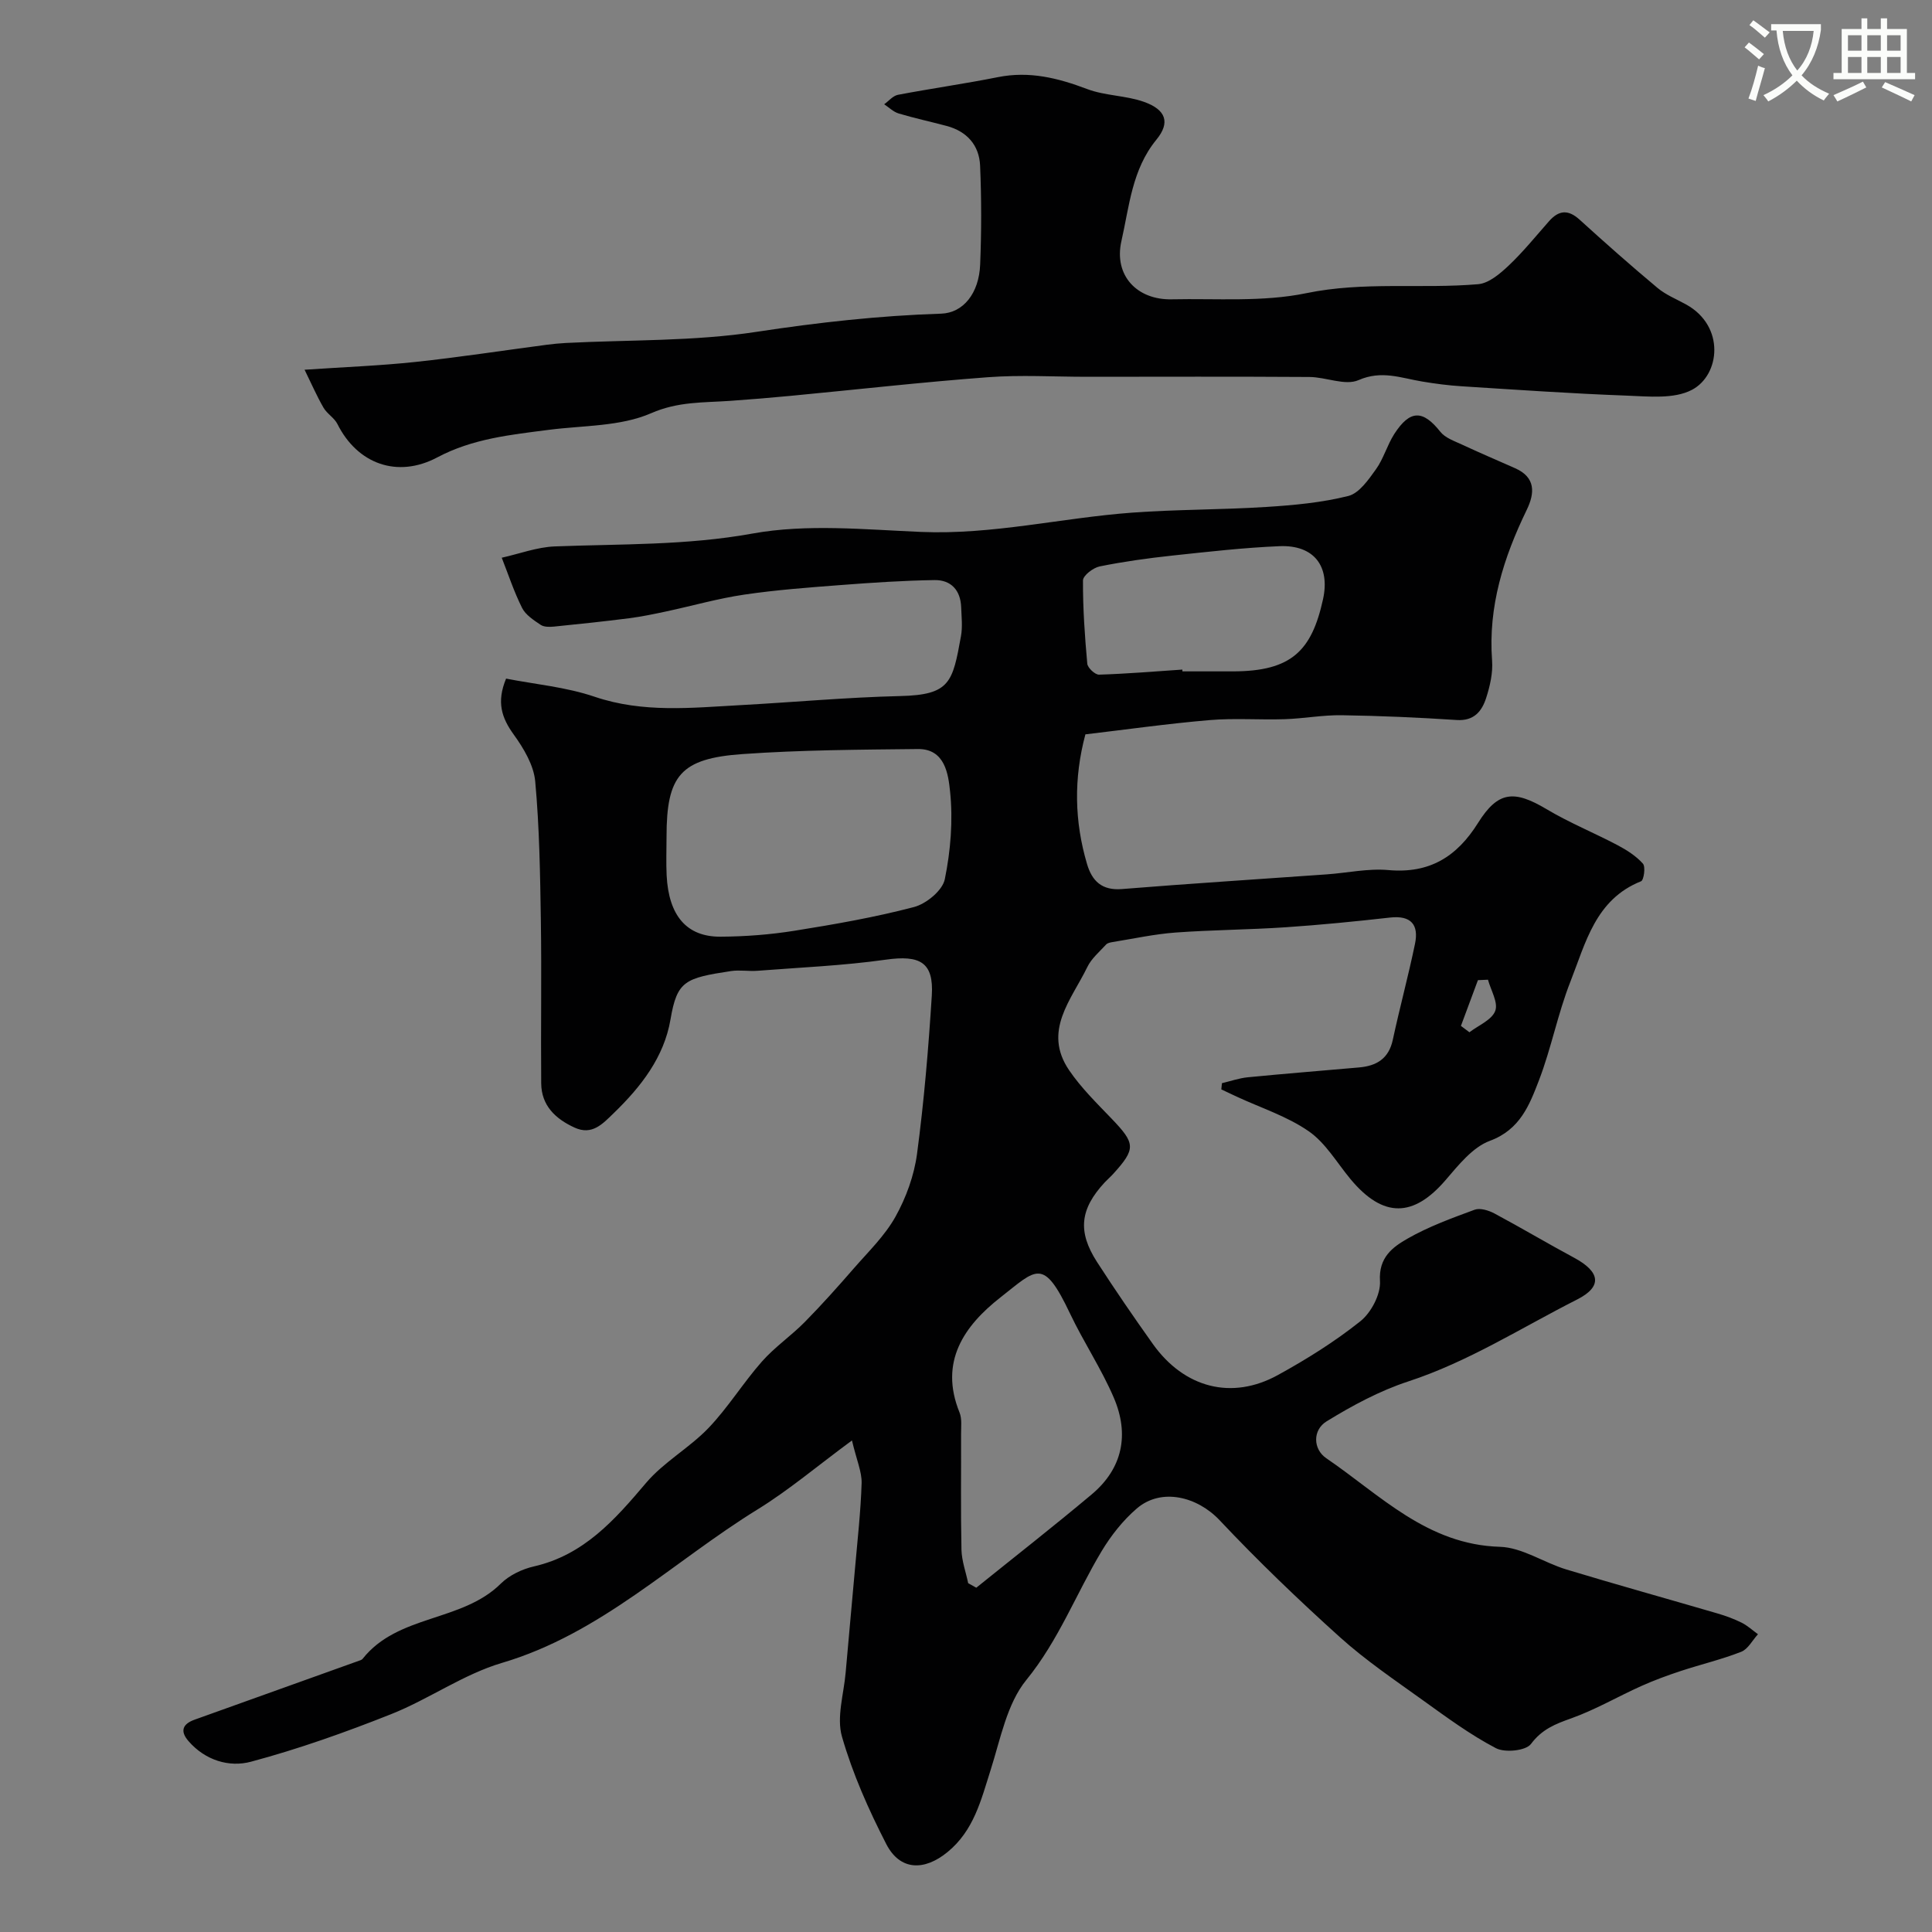
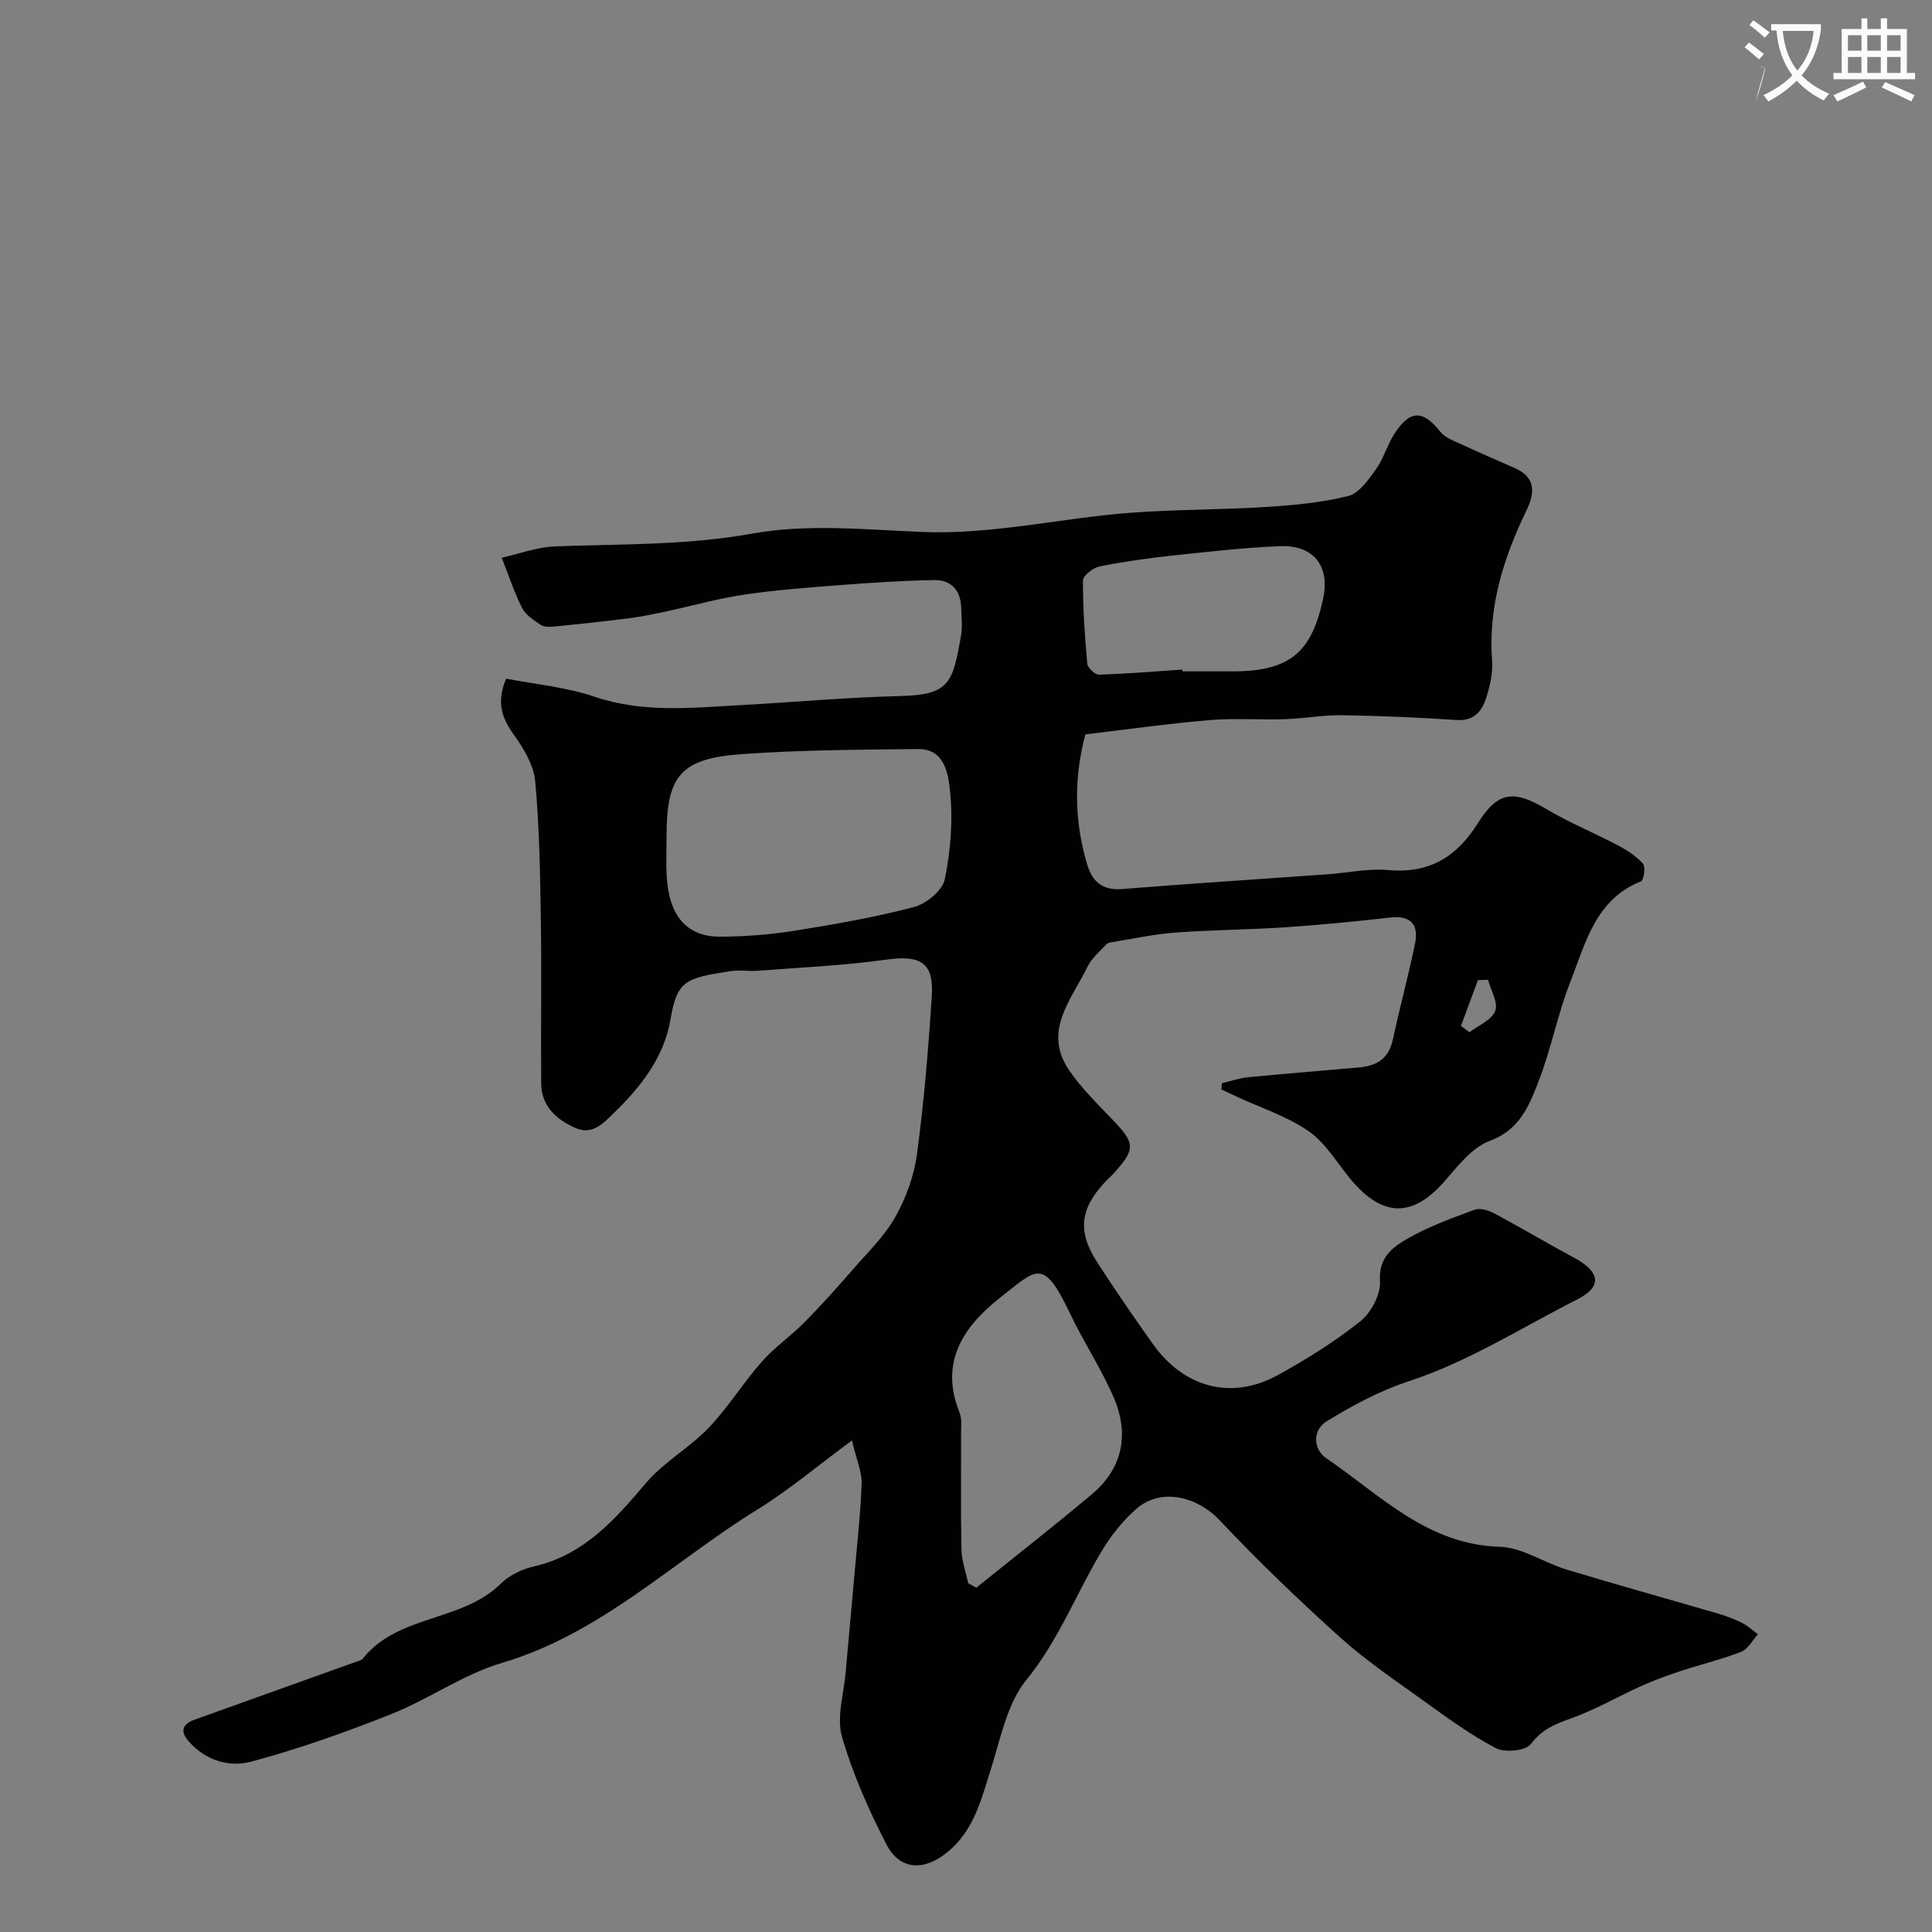
<svg xmlns="http://www.w3.org/2000/svg" enable-background="new 0 0 400 400" viewBox="0 0 400 400">
  <rect x="0" y="0" width="400" height="400" fill="#808080" stroke="none" />
-   <path d="m362.1 8.8c1.1.8 2.1 1.6 3.1 2.4l-1 1.1c-1.3-1.1-2.3-2-3-2.5zm1.9 4.8c.5.2.9.4 1.4.5-.6 2.3-1.3 4.5-1.9 6.8l-1.5-.5c.8-2.1 1.4-4.3 2-6.8zm-1-9.4c1.3.9 2.4 1.8 3.4 2.5l-1 1.1c-1.4-1.2-2.4-2.1-3.2-2.6zm3.7 2.2v-1.4h10.3v1.2c-.5 3.6-1.8 6.8-4 9.4 1.5 1.6 3.4 2.8 5.7 3.8-.3.4-.7.8-1.1 1.4-2.3-1.1-4.1-2.5-5.6-4.1-1.6 1.6-3.6 3.1-5.9 4.3-.3-.5-.7-.9-1-1.3 2.4-1.1 4.4-2.5 6-4.1-1.9-2.5-3-5.6-3.3-9.3h-1.1zm8.8 0h-6.4c.3 3.3 1.3 6 3 8.2 2-2.2 3.1-5.1 3.4-8.2z" fill="#fbfcfa" />
+   <path d="m362.1 8.8c1.1.8 2.1 1.6 3.1 2.4l-1 1.1c-1.3-1.1-2.3-2-3-2.5zm1.9 4.8c.5.2.9.4 1.4.5-.6 2.3-1.3 4.5-1.9 6.8c.8-2.1 1.4-4.3 2-6.8zm-1-9.4c1.3.9 2.4 1.8 3.4 2.5l-1 1.1c-1.4-1.2-2.4-2.1-3.2-2.6zm3.7 2.2v-1.4h10.3v1.2c-.5 3.6-1.8 6.8-4 9.4 1.5 1.6 3.4 2.8 5.7 3.8-.3.4-.7.8-1.1 1.4-2.3-1.1-4.1-2.5-5.6-4.1-1.6 1.6-3.6 3.1-5.9 4.3-.3-.5-.7-.9-1-1.3 2.4-1.1 4.4-2.5 6-4.1-1.9-2.5-3-5.6-3.3-9.3h-1.1zm8.8 0h-6.4c.3 3.3 1.3 6 3 8.2 2-2.2 3.1-5.1 3.4-8.2z" fill="#fbfcfa" />
  <path d="m385.3 3.8h1.3v2.2h2.8v-2.2h1.3v2.2h4.1v9.1h1.7v1.3h-16.9v-1.3h1.7v-9.1h4.1v-2.2zm.4 13.1.7 1.2c-1.8.9-3.8 1.9-6 2.9-.2-.4-.5-.8-.8-1.3 2.3-1 4.3-1.9 6.1-2.8zm-3.1-6.4h2.8v-3.2h-2.8zm0 4.6h2.8v-3.3h-2.8zm4-4.6h2.8v-3.2h-2.8zm0 4.6h2.8v-3.3h-2.8zm3.7 1.9c2.1.9 4.1 1.8 6.1 2.7l-.7 1.3c-2.2-1.1-4.2-2-6.1-2.9zm3.2-9.7h-2.8v3.2h2.8zm-2.8 7.8h2.8v-3.3h-2.8z" fill="#fbfcfa" />
  <g fill="#010102">
    <path d="m176.39 298.23c-7.22 5.32-13.05 10.27-19.48 14.24-17.52 10.79-32.45 25.74-52.97 31.81-7.99 2.36-15.12 7.5-22.94 10.61-9.49 3.77-19.17 7.21-29.02 9.85-4.53 1.22-9.5-.27-12.96-4.27-1.78-2.05-1.24-3.53 1.27-4.43 11.46-4.1 22.92-8.21 34.37-12.32.15-.05.31-.15.41-.27 7.31-9.25 20.55-7.58 28.62-15.58 1.76-1.74 4.4-3 6.85-3.56 10.36-2.37 16.75-9.65 23.22-17.29 3.67-4.33 8.97-7.24 12.93-11.37 4.05-4.24 7.17-9.35 11.06-13.76 2.65-3 6.05-5.32 8.87-8.18 3.52-3.57 6.86-7.32 10.15-11.1 3.01-3.46 6.42-6.75 8.62-10.69 2.21-3.96 3.87-8.54 4.47-13.02 1.45-10.88 2.37-21.84 3.06-32.8.43-6.89-2.45-8.41-9.53-7.41-8.79 1.24-17.7 1.61-26.56 2.3-1.82.14-3.7-.21-5.49.06-9.51 1.45-11.16 2.01-12.52 10.01-1.33 7.84-6.14 13.97-11.76 19.41-2.27 2.19-4.46 4.67-8.12 2.98-3.94-1.81-6.85-4.55-6.89-9.16-.1-11.21.1-22.43-.07-33.64-.15-9.63-.29-19.29-1.17-28.88-.31-3.36-2.39-6.84-4.45-9.69-2.48-3.44-3.61-6.69-1.58-11.58 5.99 1.17 12.4 1.74 18.32 3.75 10.02 3.4 20.09 2.29 30.2 1.74 11.03-.6 22.05-1.62 33.09-1.88 10.35-.24 10.84-2.86 12.57-12.41.35-1.94.11-3.99.04-5.99-.13-3.53-2.12-5.67-5.54-5.61-6.44.1-12.87.53-19.29 1.02-6.71.51-13.44 1.01-20.09 1.99-5.43.8-10.76 2.33-16.14 3.48-2.54.54-5.1 1.08-7.68 1.41-5.18.66-10.37 1.21-15.57 1.73-.91.09-2.06.1-2.75-.36-1.44-.97-3.12-2.05-3.85-3.51-1.67-3.33-2.84-6.91-4.21-10.39 3.65-.81 7.28-2.19 10.96-2.34 13.66-.53 27.23-.18 40.93-2.66 11.3-2.05 23.27-.83 34.92-.34 14.78.62 29.09-2.91 43.66-3.99 9.24-.68 18.54-.59 27.79-1.18 5.71-.36 11.49-.89 17-2.27 2.25-.56 4.18-3.36 5.73-5.52 1.58-2.2 2.32-5 3.79-7.3 3.27-5.08 5.94-5.03 9.56-.46.99 1.25 2.86 1.89 4.41 2.61 3.66 1.71 7.39 3.29 11.08 4.93 4.27 1.9 4.06 5.16 2.38 8.62-4.78 9.86-8.01 20.01-7.17 31.2.19 2.54-.43 5.25-1.22 7.71-.88 2.75-2.5 4.83-6.11 4.59-7.92-.52-15.86-.87-23.8-.99-3.92-.06-7.85.69-11.79.82-5.19.17-10.42-.25-15.58.19-8.62.73-17.2 1.95-25.7 2.95-2.45 9.15-2.27 18.03.34 26.85 1.04 3.52 3.08 5.51 7.21 5.18 14.12-1.14 28.26-2.03 42.4-3.04 4.27-.3 8.59-1.27 12.79-.89 8.5.76 14.16-2.75 18.55-9.76 4.14-6.61 7.46-6.86 14.21-2.84 4.71 2.81 9.84 4.89 14.69 7.45 1.91 1.01 3.83 2.24 5.24 3.82.58.65.19 3.42-.39 3.65-9.45 3.76-11.47 12.77-14.62 20.77-2.62 6.64-3.96 13.79-6.52 20.45-1.96 5.08-3.89 10.2-10.17 12.52-3.58 1.33-6.5 5.04-9.17 8.14-6.58 7.65-12.86 7.99-19.7-.25-2.8-3.38-5.14-7.47-8.63-9.88-4.47-3.1-9.88-4.83-14.88-7.15-1.07-.5-2.14-1-3.21-1.51.04-.43.08-.86.13-1.29 1.78-.42 3.54-1.04 5.34-1.22 7.68-.75 15.38-1.36 23.07-2.04 3.6-.32 6.12-1.81 6.96-5.7 1.43-6.65 3.22-13.23 4.6-19.89.82-3.95-.81-5.93-5.17-5.44-7.18.81-14.38 1.52-21.59 2.01-7.59.51-15.21.54-22.79 1.09-4.37.32-8.7 1.27-13.04 1.97-.48.08-1.07.19-1.36.51-1.37 1.5-3.03 2.89-3.89 4.66-3.27 6.75-9.3 13.24-3.77 21.37 2.48 3.65 5.72 6.82 8.8 10.03 4.94 5.15 5.05 6.21.34 11.42-.56.62-1.2 1.16-1.77 1.77-5.11 5.51-5.66 10.16-1.6 16.47 3.71 5.75 7.59 11.4 11.56 16.98 6.49 9.11 16.33 11.7 25.89 6.44 5.95-3.27 11.79-6.92 17.08-11.14 2.24-1.79 4.23-5.58 4.06-8.32-.31-4.9 2.63-7.03 5.71-8.79 4.36-2.49 9.16-4.24 13.89-5.98 1.12-.41 2.88.13 4.07.76 5.56 2.97 10.97 6.2 16.52 9.18 5.41 2.91 5.93 5.96.62 8.65-11.55 5.85-22.51 12.89-34.98 16.97-5.91 1.94-11.57 4.99-16.89 8.26-2.91 1.79-2.82 5.75-.06 7.63 11.16 7.6 20.87 17.9 35.95 18.34 4.62.14 9.1 3.28 13.75 4.69 10.4 3.15 20.88 6.06 31.31 9.11 1.71.5 3.4 1.12 4.99 1.91 1.22.61 2.26 1.58 3.38 2.39-1.15 1.25-2.06 3.09-3.48 3.64-4.06 1.59-8.34 2.6-12.5 3.97-2.76.91-5.51 1.92-8.17 3.11-4.86 2.18-9.51 4.91-14.5 6.69-3.32 1.18-6.06 2.25-8.35 5.31-1.05 1.41-5.39 1.85-7.26.87-5.31-2.78-10.2-6.39-15.09-9.9-5.84-4.2-11.85-8.26-17.17-13.05-8.61-7.75-16.99-15.8-24.93-24.23-4.64-4.93-12.1-6.79-17.16-2.44-2.86 2.46-5.34 5.6-7.29 8.85-5.28 8.81-8.89 18.44-15.58 26.65-4.03 4.94-5.35 12.24-7.39 18.63-1.99 6.25-3.47 12.55-8.95 17.02-4.81 3.93-9.82 3.84-12.66-1.68-3.66-7.13-6.97-14.57-9.17-22.24-1.15-4 .37-8.79.76-13.22.62-7.2 1.31-14.4 1.94-21.6.51-5.9 1.19-11.79 1.37-17.7.04-2.35-1.04-4.73-2-8.8zm-38.39-125c0 2.67-.11 5.34.02 8 .42 8.34 4.13 12.75 11.17 12.7 5.09-.03 10.23-.42 15.25-1.22 8.32-1.33 16.66-2.78 24.8-4.92 2.54-.67 5.9-3.43 6.37-5.75 1.21-5.92 1.72-12.2 1.09-18.19-.36-3.43-.99-8.83-6.65-8.77-12.09.13-24.21.19-36.27 1.04-12.91.9-15.78 4.44-15.78 17.11zm62.45 154.55c.56.31 1.12.63 1.68.94 7.97-6.42 16.04-12.73 23.88-19.31 6.46-5.41 7.82-12.47 4.6-20.01-2.57-6-6.25-11.51-9.06-17.42-5.57-11.74-6.9-9.25-14.39-3.39-7.52 5.89-12.77 13.33-8.5 23.85.53 1.31.31 2.95.32 4.43.03 7.99-.09 15.99.08 23.98.06 2.33.91 4.62 1.39 6.93zm44.34-189.15c.01.12.01.25.02.37 3.5 0 6.99.01 10.49 0 12.09-.02 16.28-4.26 18.62-14.94 1.5-6.86-1.9-11.27-9-10.98-7.43.31-14.84 1.16-22.24 1.95-5.03.54-10.05 1.24-15 2.24-1.35.27-3.46 1.89-3.46 2.91-.03 5.75.37 11.5.89 17.23.08.86 1.61 2.29 2.43 2.27 5.75-.18 11.5-.66 17.25-1.05zm63.28 64.21c-.69.03-1.39.06-2.08.09-1.17 3.16-2.35 6.32-3.52 9.47.59.44 1.18.88 1.76 1.32 1.87-1.44 4.63-2.54 5.34-4.42.66-1.72-.91-4.28-1.5-6.46z" />
-     <path d="m63.06 76.55c8.44-.57 15.7-.84 22.91-1.61 9.1-.97 18.15-2.37 27.22-3.56 1.31-.17 2.62-.3 3.94-.37 13.19-.68 26.54-.32 39.53-2.31 12.72-1.94 25.37-3.35 38.19-3.76 4.57-.15 7.84-4.2 8.08-10.15.28-6.82.28-13.67-.01-20.48-.18-4.25-2.73-7.12-6.95-8.24-3.3-.88-6.65-1.6-9.92-2.58-1.09-.33-2-1.25-2.99-1.9.95-.68 1.81-1.76 2.85-1.96 6.88-1.31 13.83-2.29 20.71-3.66 6.5-1.3 12.42.18 18.45 2.46 3.74 1.42 8.04 1.32 11.81 2.67 4.55 1.63 5.44 4.29 2.54 7.82-5.06 6.17-5.61 13.81-7.24 20.98-1.62 7.12 3.21 12.23 10.42 12.07 9.31-.2 18.87.59 27.85-1.27 11.93-2.47 23.76-.85 35.58-1.86 2.24-.19 4.57-2.2 6.36-3.89 2.98-2.82 5.58-6.05 8.31-9.14 2.03-2.3 3.96-2.49 6.34-.33 5.29 4.81 10.65 9.55 16.13 14.13 1.72 1.44 3.92 2.32 5.91 3.42 8.16 4.5 7.04 14.63 1.22 17.68-3.7 1.95-8.96 1.37-13.5 1.2-11.37-.42-22.73-1.21-34.09-1.93-2.77-.17-5.53-.53-8.27-.99-4.36-.72-8.38-2.39-13.17-.29-2.76 1.21-6.73-.63-10.17-.65-15.36-.1-30.72-.05-46.08-.04-6.83 0-13.69-.42-20.48.09-13.58 1.01-27.11 2.55-40.67 3.84-4.26.41-8.52.76-12.79 1.06-5.48.38-10.68.11-16.27 2.55-6.35 2.77-14.03 2.52-21.15 3.44-7.93 1.02-15.81 1.82-23.11 5.7-8.28 4.4-16.56 1.36-20.69-6.9-.64-1.28-2.15-2.12-2.88-3.38-1.39-2.41-2.5-4.97-3.92-7.86z" />
  </g>
</svg>